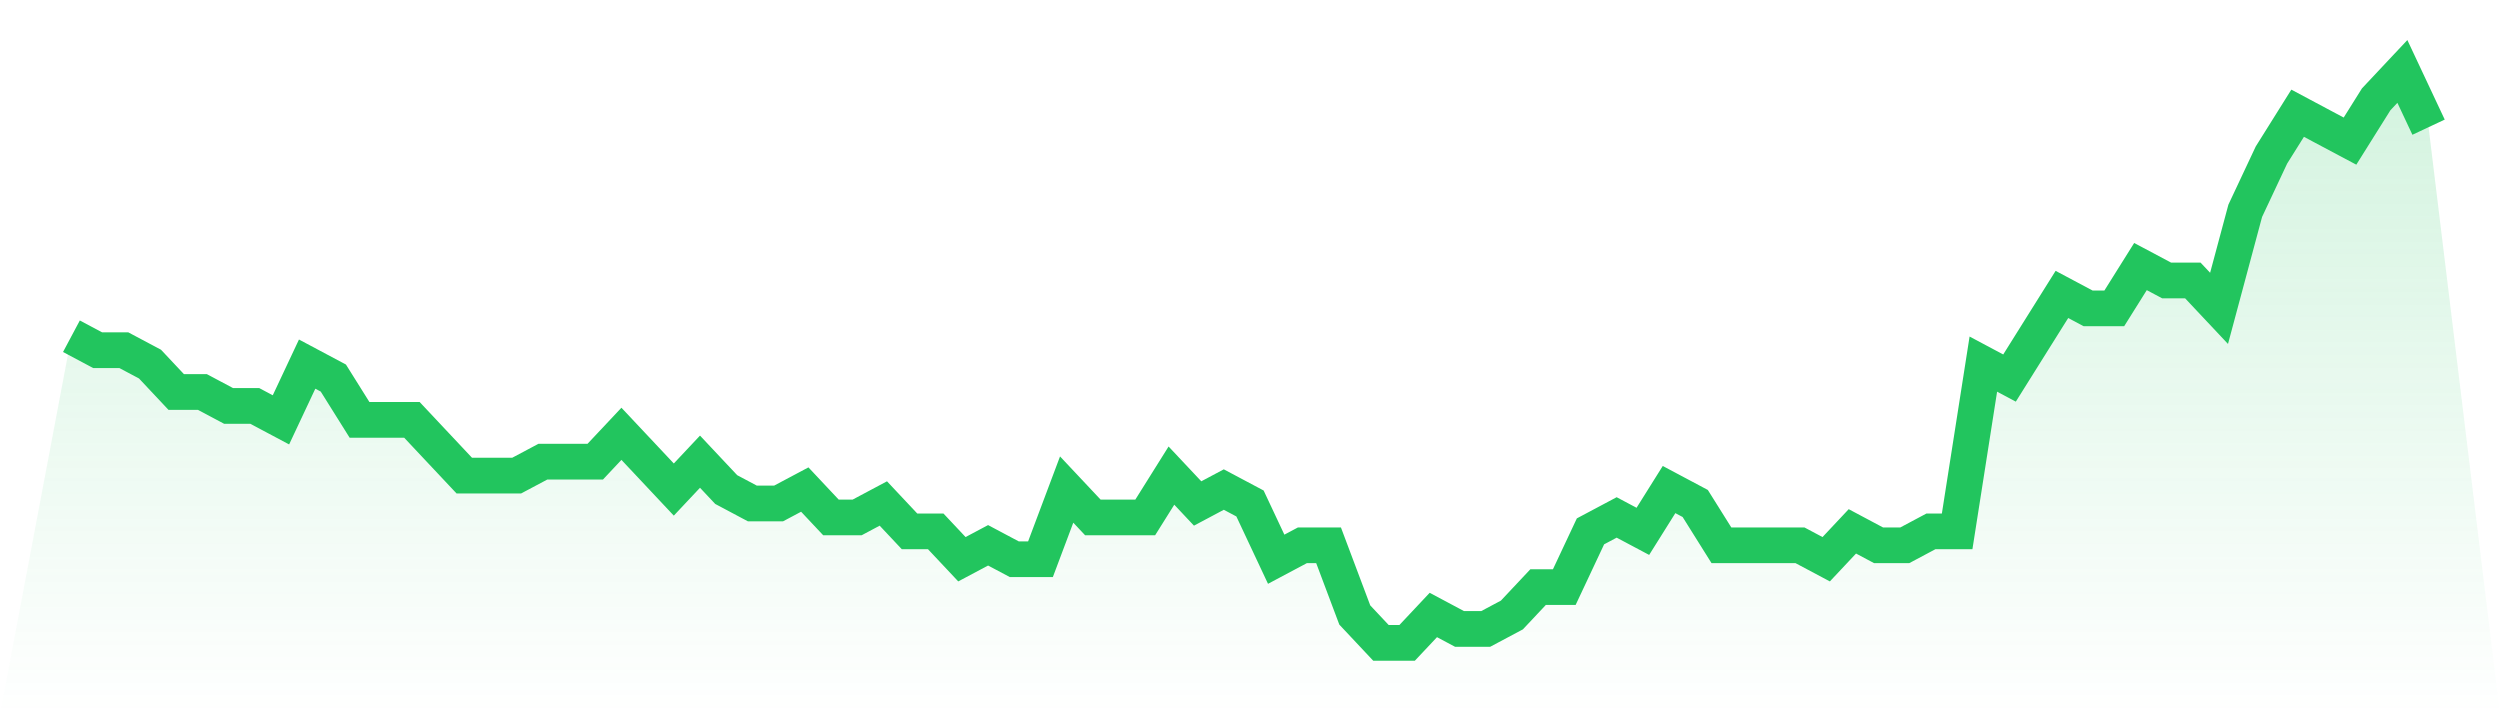
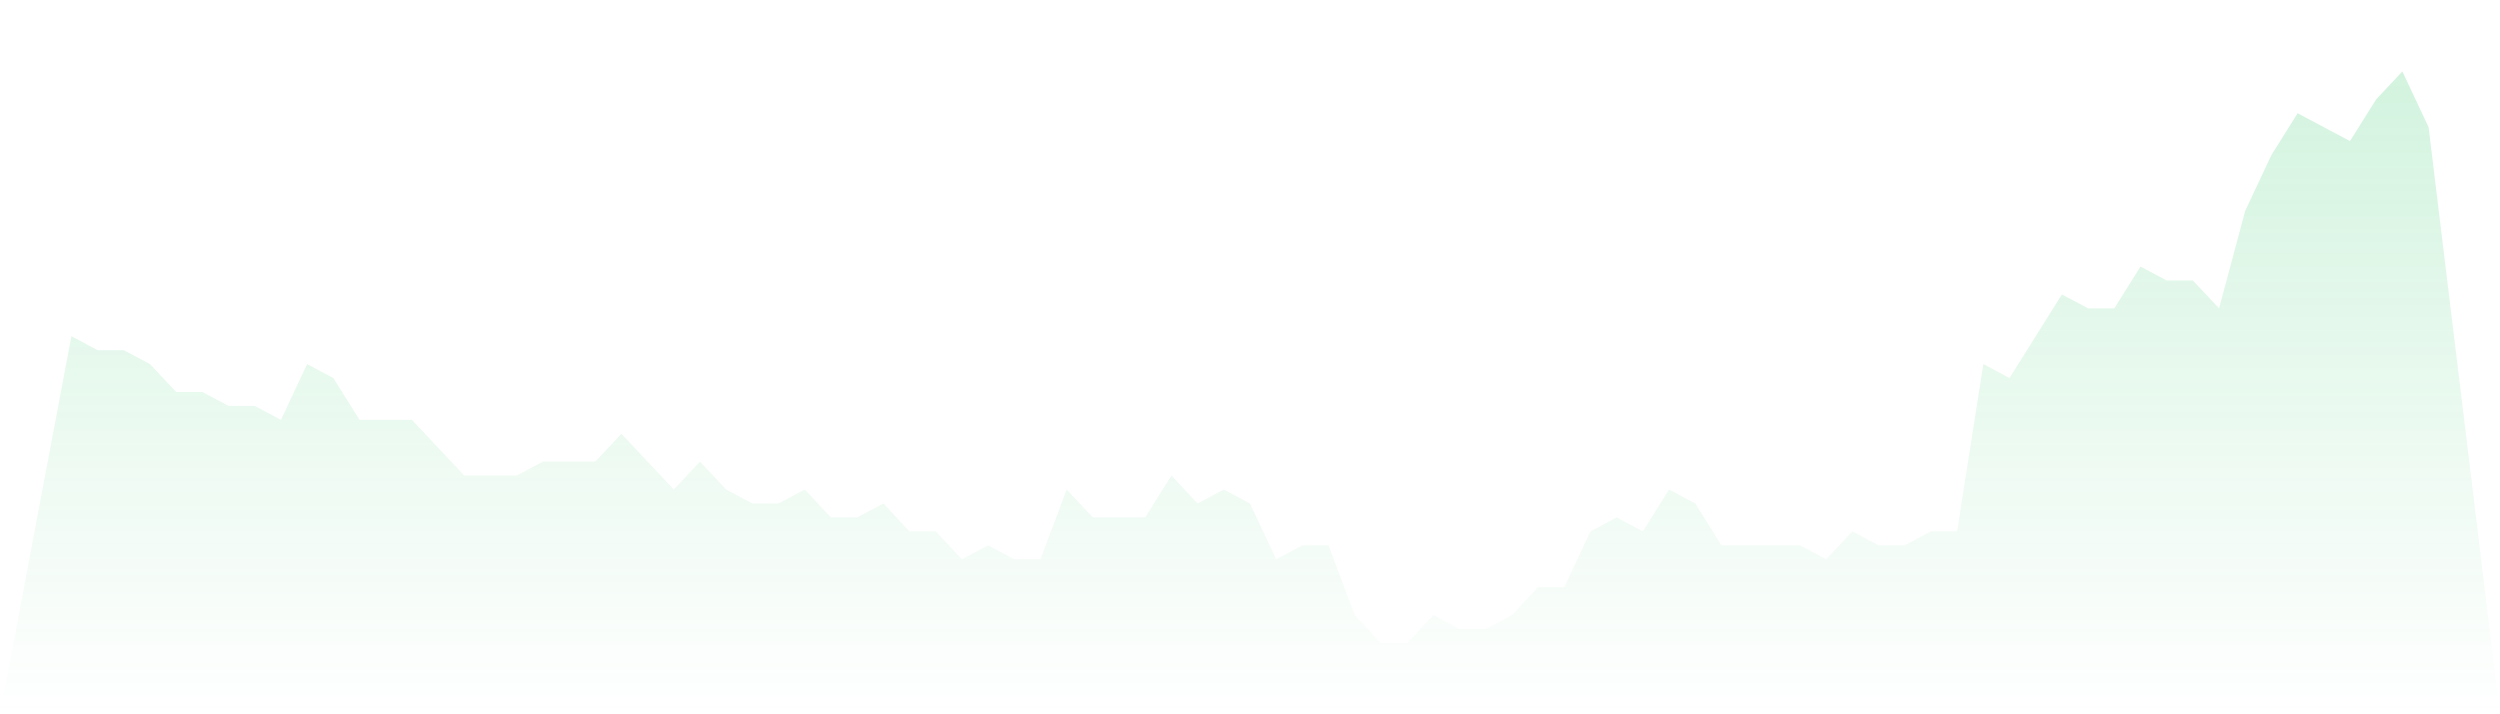
<svg xmlns="http://www.w3.org/2000/svg" viewBox="0 0 140 40">
  <defs>
    <linearGradient id="gradient" x1="0" x2="0" y1="0" y2="1">
      <stop offset="0%" stop-color="#22c55e" stop-opacity="0.2" />
      <stop offset="100%" stop-color="#22c55e" stop-opacity="0" />
    </linearGradient>
  </defs>
  <path d="M4,18.829 L4,18.829 L5.467,19.61 L6.933,19.61 L8.4,20.39 L9.867,21.951 L11.333,21.951 L12.8,22.732 L14.267,22.732 L15.733,23.512 L17.2,20.39 L18.667,21.171 L20.133,23.512 L21.6,23.512 L23.067,23.512 L24.533,25.073 L26,26.634 L27.467,26.634 L28.933,26.634 L30.4,25.854 L31.867,25.854 L33.333,25.854 L34.8,24.293 L36.267,25.854 L37.733,27.415 L39.2,25.854 L40.667,27.415 L42.133,28.195 L43.6,28.195 L45.067,27.415 L46.533,28.976 L48,28.976 L49.467,28.195 L50.933,29.756 L52.4,29.756 L53.867,31.317 L55.333,30.537 L56.8,31.317 L58.267,31.317 L59.733,27.415 L61.2,28.976 L62.667,28.976 L64.133,28.976 L65.6,26.634 L67.067,28.195 L68.533,27.415 L70,28.195 L71.467,31.317 L72.933,30.537 L74.4,30.537 L75.867,34.439 L77.333,36 L78.8,36 L80.267,34.439 L81.733,35.22 L83.2,35.22 L84.667,34.439 L86.133,32.878 L87.6,32.878 L89.067,29.756 L90.533,28.976 L92,29.756 L93.467,27.415 L94.933,28.195 L96.4,30.537 L97.867,30.537 L99.333,30.537 L100.8,30.537 L102.267,31.317 L103.733,29.756 L105.2,30.537 L106.667,30.537 L108.133,29.756 L109.6,29.756 L111.067,20.39 L112.533,21.171 L114,18.829 L115.467,16.488 L116.933,17.268 L118.4,17.268 L119.867,14.927 L121.333,15.707 L122.8,15.707 L124.267,17.268 L125.733,11.805 L127.2,8.683 L128.667,6.341 L130.133,7.122 L131.6,7.902 L133.067,5.561 L134.533,4 L136,7.122 L140,40 L0,40 z" fill="url(#gradient)" />
-   <path d="M4,18.829 L4,18.829 L5.467,19.61 L6.933,19.61 L8.4,20.39 L9.867,21.951 L11.333,21.951 L12.8,22.732 L14.267,22.732 L15.733,23.512 L17.2,20.39 L18.667,21.171 L20.133,23.512 L21.6,23.512 L23.067,23.512 L24.533,25.073 L26,26.634 L27.467,26.634 L28.933,26.634 L30.4,25.854 L31.867,25.854 L33.333,25.854 L34.8,24.293 L36.267,25.854 L37.733,27.415 L39.2,25.854 L40.667,27.415 L42.133,28.195 L43.6,28.195 L45.067,27.415 L46.533,28.976 L48,28.976 L49.467,28.195 L50.933,29.756 L52.4,29.756 L53.867,31.317 L55.333,30.537 L56.8,31.317 L58.267,31.317 L59.733,27.415 L61.2,28.976 L62.667,28.976 L64.133,28.976 L65.6,26.634 L67.067,28.195 L68.533,27.415 L70,28.195 L71.467,31.317 L72.933,30.537 L74.4,30.537 L75.867,34.439 L77.333,36 L78.8,36 L80.267,34.439 L81.733,35.22 L83.2,35.22 L84.667,34.439 L86.133,32.878 L87.6,32.878 L89.067,29.756 L90.533,28.976 L92,29.756 L93.467,27.415 L94.933,28.195 L96.4,30.537 L97.867,30.537 L99.333,30.537 L100.8,30.537 L102.267,31.317 L103.733,29.756 L105.2,30.537 L106.667,30.537 L108.133,29.756 L109.6,29.756 L111.067,20.39 L112.533,21.171 L114,18.829 L115.467,16.488 L116.933,17.268 L118.4,17.268 L119.867,14.927 L121.333,15.707 L122.8,15.707 L124.267,17.268 L125.733,11.805 L127.2,8.683 L128.667,6.341 L130.133,7.122 L131.6,7.902 L133.067,5.561 L134.533,4 L136,7.122" fill="none" stroke="#22c55e" stroke-width="2" />
</svg>